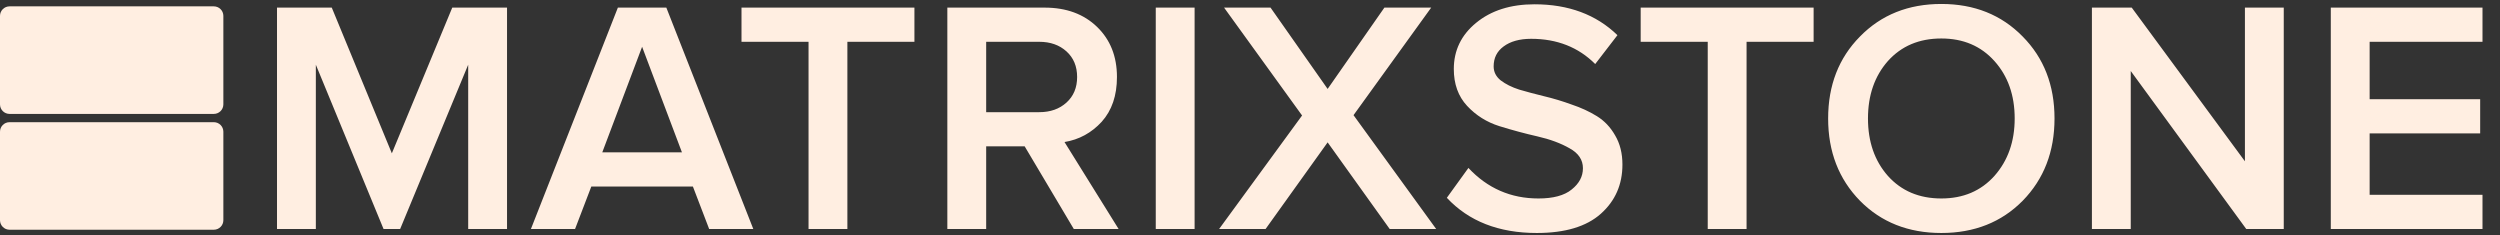
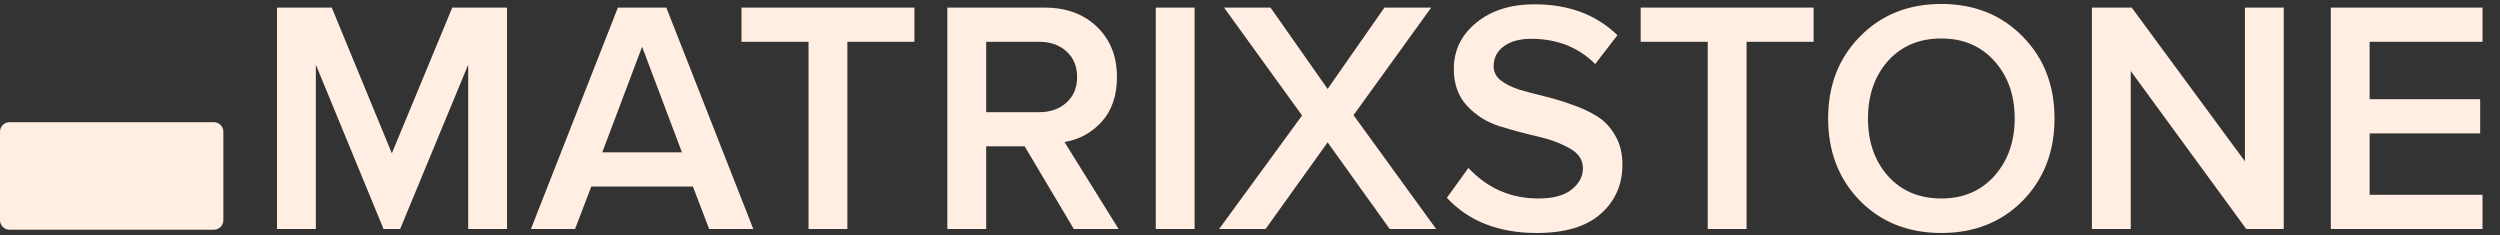
<svg xmlns="http://www.w3.org/2000/svg" width="393" height="37" viewBox="0 0 393 37" fill="none">
  <rect x="0" y="0" width="393" height="37" fill="#333333" stroke="none" />
  <path d="M79.705 36H73.6V10.171L62.903 36H60.294L49.65 10.171V36H43.545V1.197H52.154L61.599 24.103L71.095 1.197H79.705V36ZM118.419 36H111.48L108.923 29.321H92.956L90.399 36H83.46L97.13 1.197H104.748L118.419 36ZM107.201 23.947L100.939 7.354L94.678 23.947H107.201ZM133.208 36H127.103V6.571H116.563V1.197H143.748V6.571H133.208V36ZM175.846 36H168.802L161.079 23.007H155.027V36H148.922V1.197H164.21C167.619 1.197 170.367 2.205 172.454 4.223C174.542 6.241 175.585 8.867 175.585 12.102C175.585 15.024 174.785 17.372 173.185 19.146C171.585 20.886 169.637 21.947 167.341 22.329L175.846 36ZM163.375 17.633C165.115 17.633 166.541 17.129 167.654 16.12C168.767 15.111 169.324 13.772 169.324 12.102C169.324 10.432 168.767 9.093 167.654 8.084C166.541 7.075 165.115 6.571 163.375 6.571H155.027V17.633H163.375ZM187.791 36H181.686V1.197H187.791V36ZM225.767 36H218.462L208.704 22.381L198.947 36H191.642L204.686 18.155L192.424 1.197H199.729L208.704 13.98L217.627 1.197H224.984L212.774 18.103L225.767 36ZM241.584 36.626C235.601 36.626 230.887 34.782 227.443 31.095L230.835 26.399C233.827 29.599 237.497 31.2 241.845 31.2C244.175 31.2 245.915 30.73 247.063 29.791C248.245 28.852 248.837 27.738 248.837 26.451C248.837 25.129 248.141 24.086 246.75 23.32C245.358 22.52 243.671 21.894 241.688 21.442C239.705 20.99 237.705 20.451 235.688 19.825C233.705 19.198 232.018 18.137 230.626 16.642C229.235 15.146 228.539 13.215 228.539 10.85C228.539 7.928 229.704 5.51 232.035 3.597C234.401 1.649 237.462 0.675 241.219 0.675C246.576 0.675 250.924 2.292 254.263 5.527L250.767 10.067C248.124 7.423 244.767 6.101 240.697 6.101C238.888 6.101 237.444 6.501 236.366 7.302C235.322 8.067 234.801 9.11 234.801 10.432C234.801 11.302 235.166 12.032 235.896 12.624C236.662 13.215 237.636 13.702 238.818 14.085C240.001 14.433 241.306 14.78 242.732 15.128C244.193 15.476 245.636 15.911 247.063 16.433C248.524 16.92 249.846 17.529 251.028 18.259C252.211 18.99 253.168 19.998 253.898 21.285C254.663 22.573 255.046 24.103 255.046 25.877C255.046 29.008 253.916 31.582 251.654 33.6C249.393 35.617 246.036 36.626 241.584 36.626ZM274.56 36H268.455V6.571H257.915V1.197H285.1V6.571H274.56V36ZM317.96 31.565C314.621 34.939 310.36 36.626 305.177 36.626C299.994 36.626 295.732 34.939 292.393 31.565C289.053 28.156 287.384 23.842 287.384 18.624C287.384 13.406 289.053 9.11 292.393 5.736C295.732 2.327 299.994 0.623 305.177 0.623C310.36 0.623 314.621 2.327 317.96 5.736C321.3 9.11 322.97 13.406 322.97 18.624C322.97 23.842 321.3 28.156 317.96 31.565ZM305.177 31.2C308.62 31.2 311.403 30.017 313.525 27.651C315.647 25.251 316.708 22.242 316.708 18.624C316.708 14.972 315.647 11.963 313.525 9.597C311.403 7.232 308.62 6.049 305.177 6.049C301.698 6.049 298.898 7.232 296.776 9.597C294.689 11.963 293.645 14.972 293.645 18.624C293.645 22.277 294.689 25.286 296.776 27.651C298.898 30.017 301.698 31.2 305.177 31.2ZM359.007 36H353.111L334.953 11.163V36H328.848V1.197H335.109L352.902 25.355V1.197H359.007V36ZM390.248 36H366.402V1.197H390.248V6.571H372.507V15.598H389.883V20.972H372.507V30.626H390.248V36Z" fill="#FFEEE1" />
-   <path d="M0 2.5C0 1.672 0.672 1 1.5 1H33.613C34.442 1 35.113 1.672 35.113 2.5V16.407C35.113 17.235 34.442 17.907 33.613 17.907H1.5C0.672 17.907 0 17.235 0 16.407V2.5Z" fill="#FFEEE1" />
  <path d="M0 20.707C0 19.878 0.672 19.207 1.5 19.207H33.613C34.442 19.207 35.113 19.878 35.113 20.707V34.613C35.113 35.442 34.442 36.113 33.613 36.113H1.5C0.672 36.113 0 35.442 0 34.613V20.707Z" fill="#FFEEE1" />
</svg>